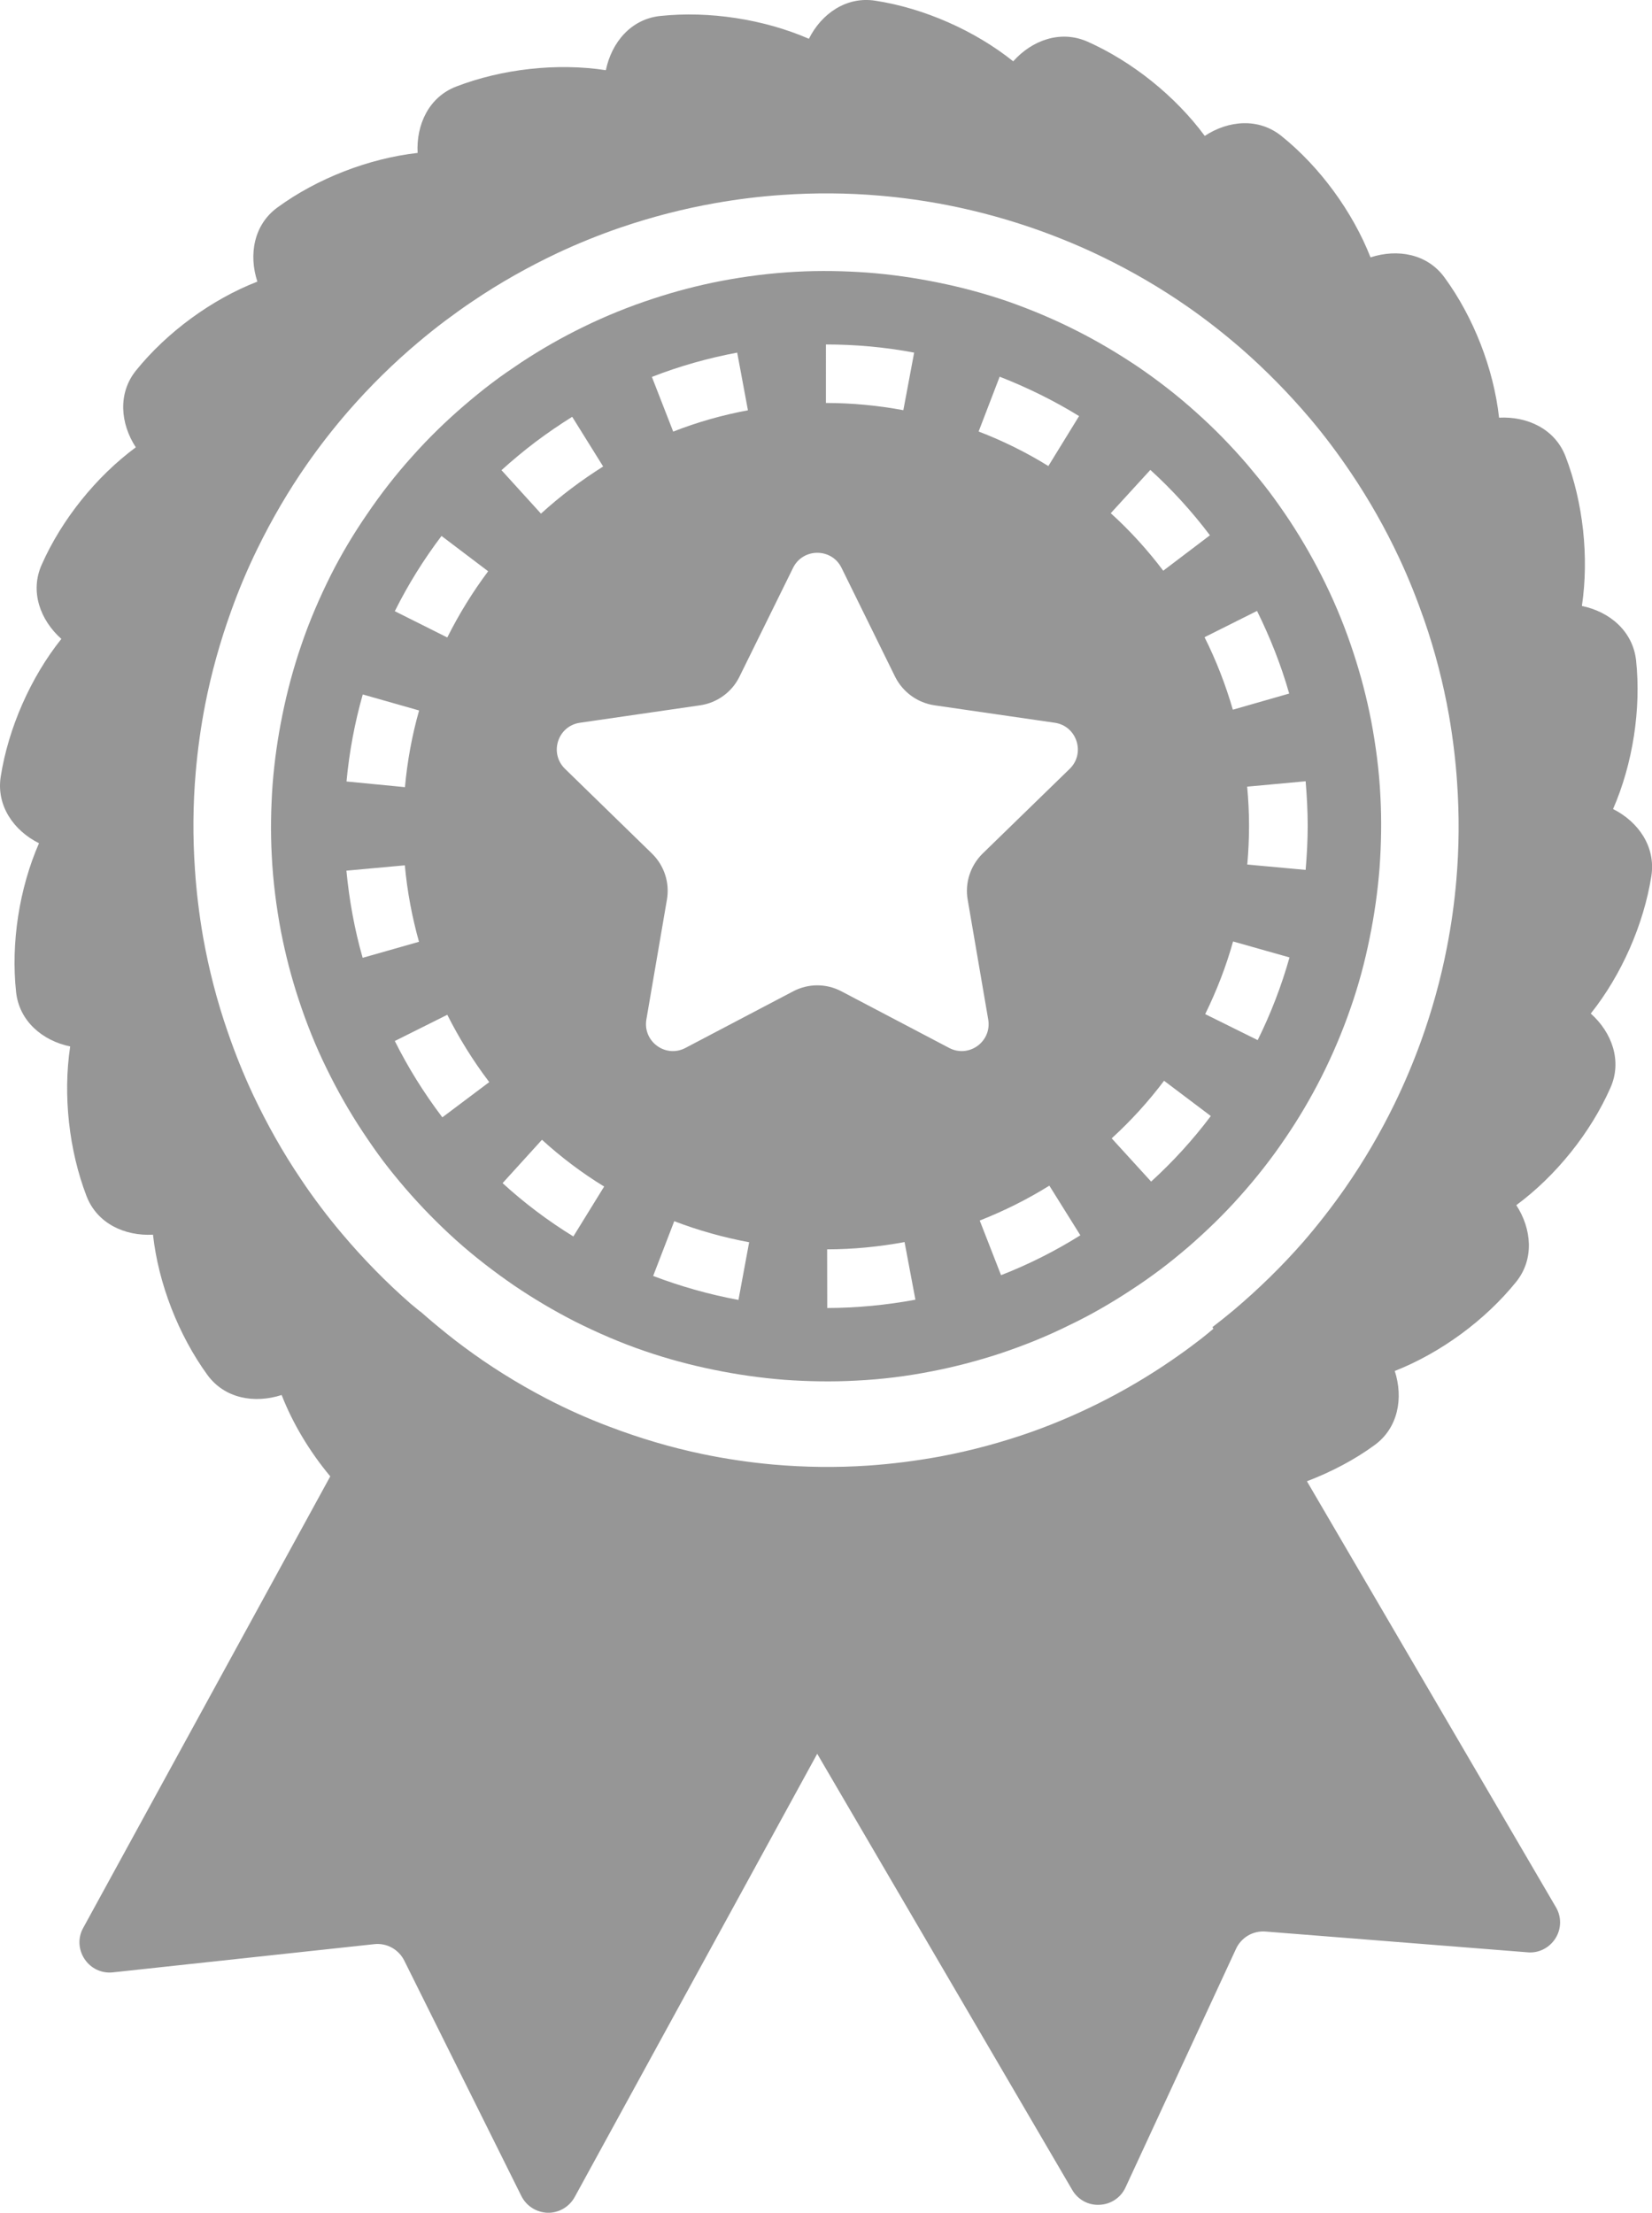
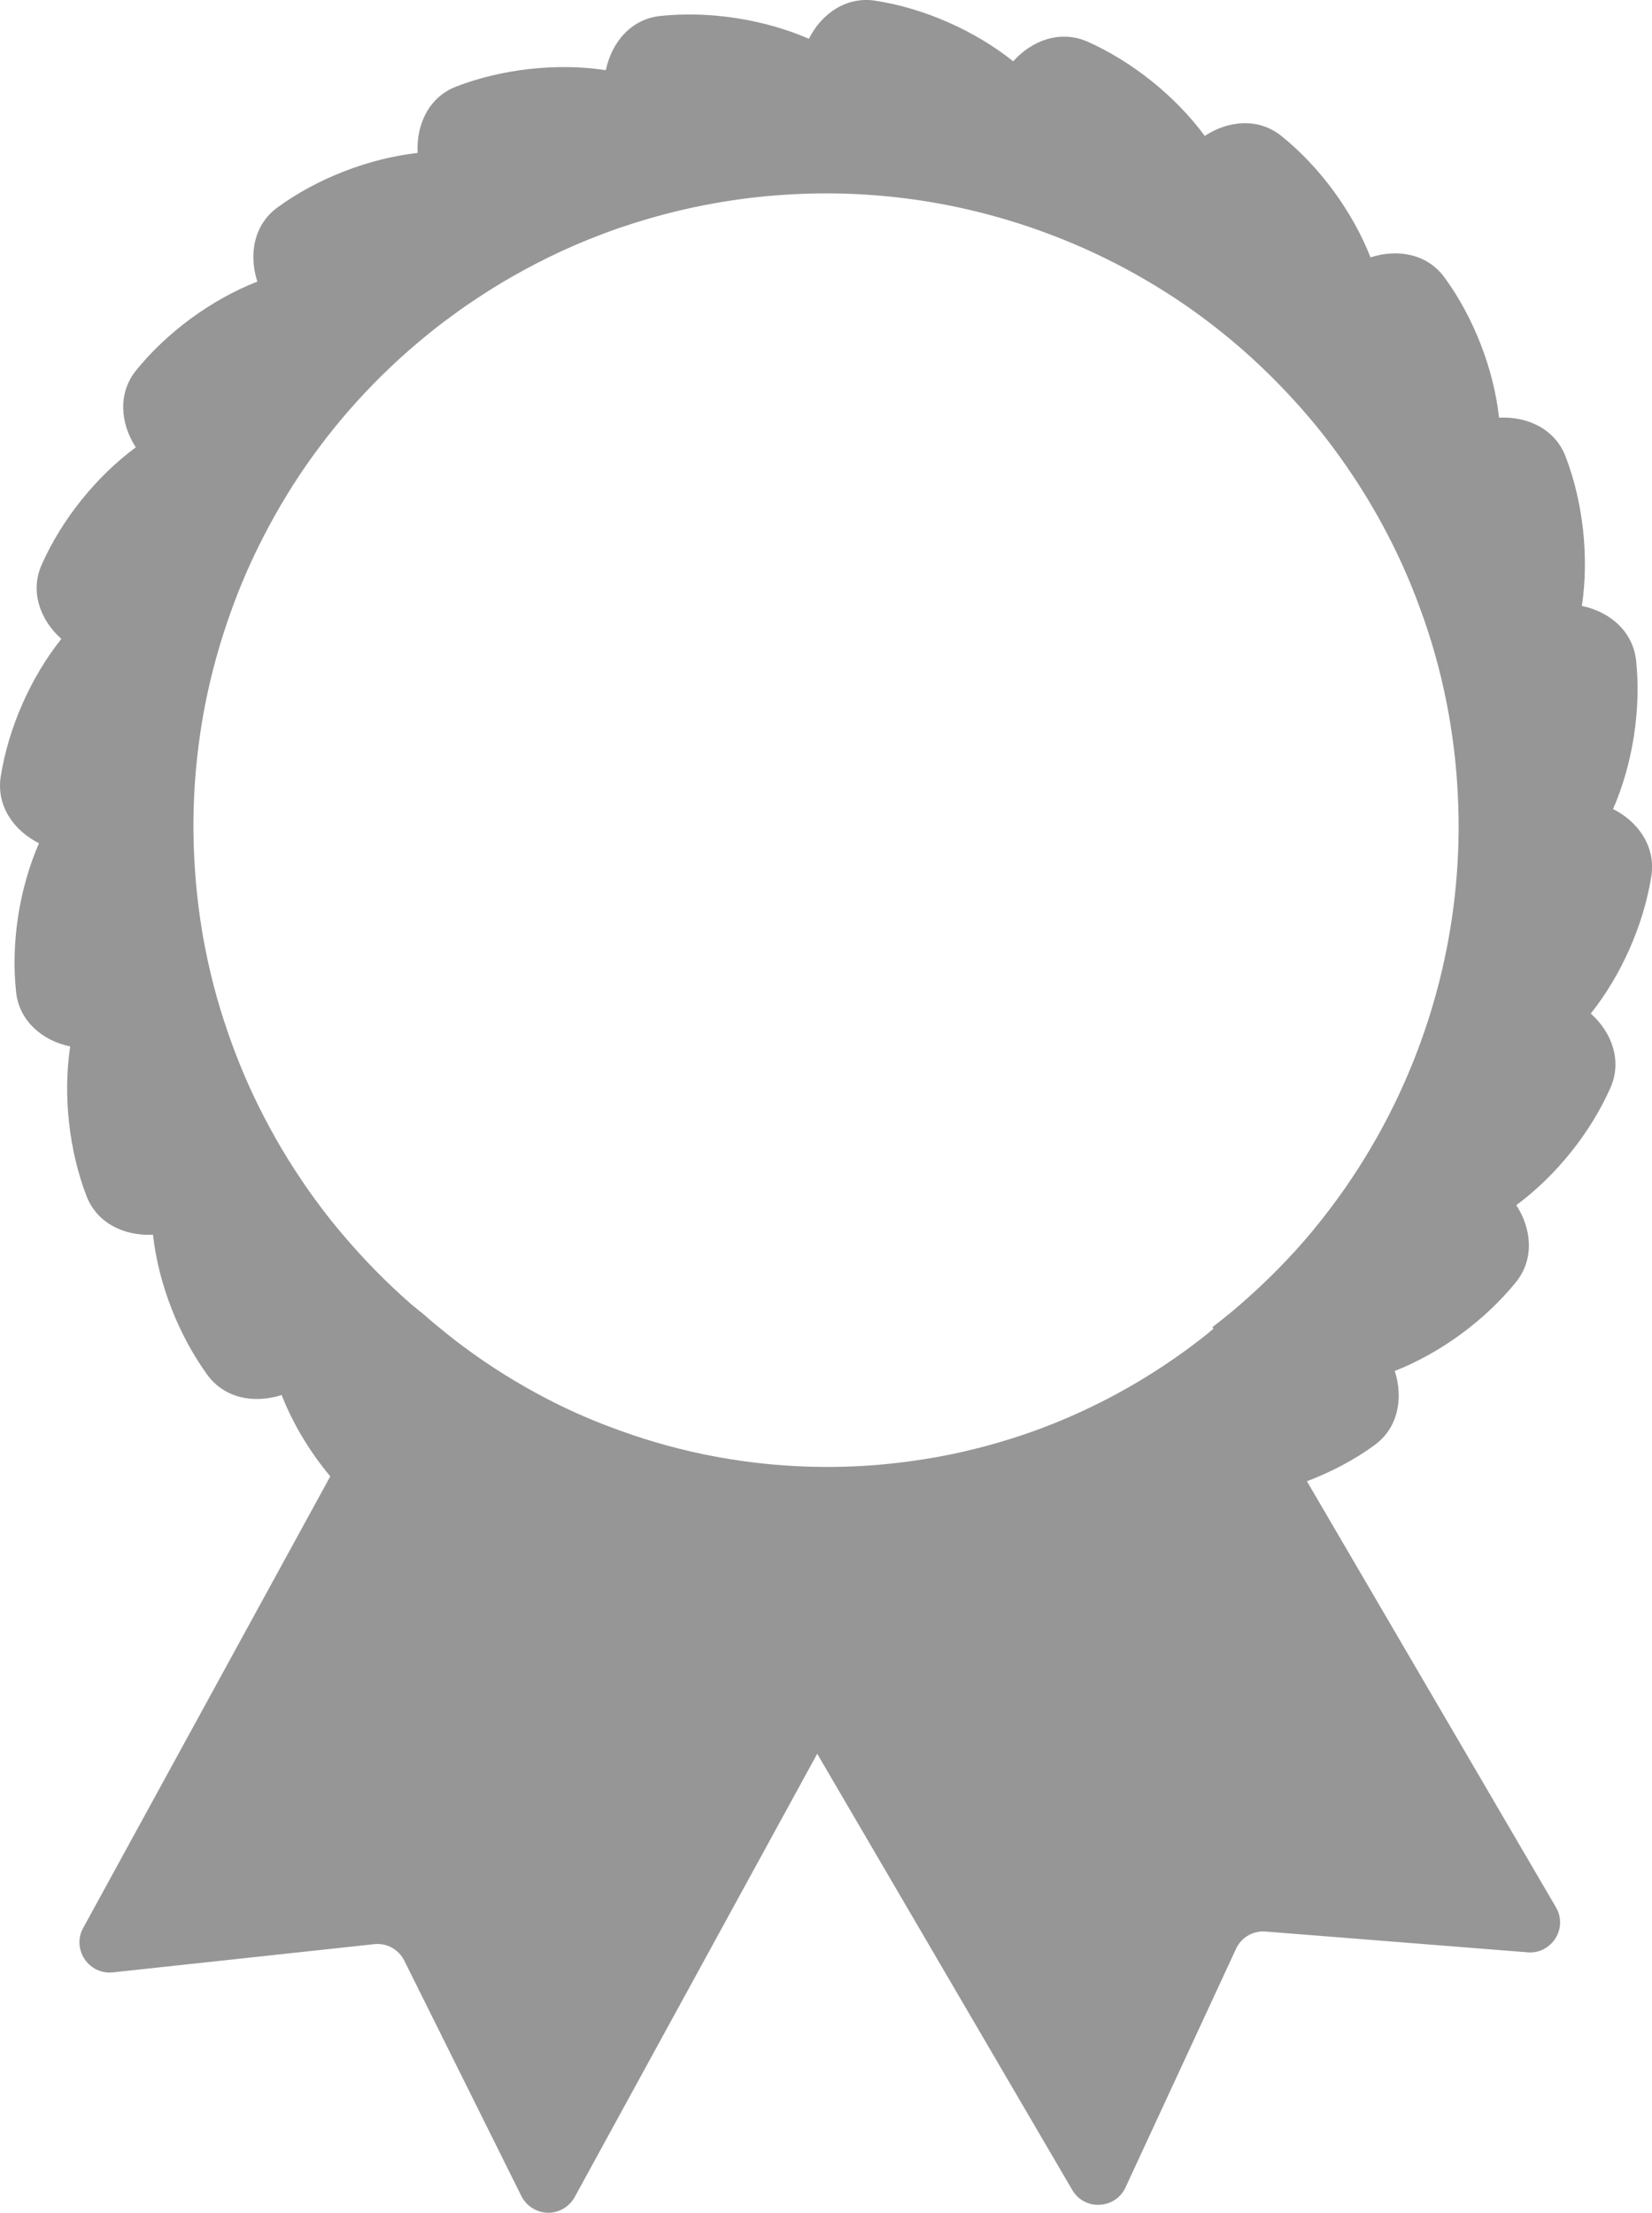
<svg xmlns="http://www.w3.org/2000/svg" version="1.1" id="Layer_1" x="0px" y="0px" width="29.997px" height="40.167px" viewBox="0 0 29.997 40.167" enable-background="new 0 0 29.997 40.167" xml:space="preserve">
  <path fill="#969696" d="M29.29,14.686c0.358-0.82,0.512-1.812,0.418-2.699c-0.06-0.531-0.48-0.883-0.984-0.987  c0.132-0.886,0.023-1.883-0.297-2.715c-0.192-0.498-0.692-0.73-1.207-0.703c-0.098-0.887-0.463-1.824-0.989-2.543  c-0.313-0.432-0.854-0.527-1.345-0.367c-0.326-0.83-0.92-1.643-1.615-2.201c-0.415-0.336-0.963-0.288-1.395-0.004  c-0.531-0.719-1.313-1.348-2.129-1.711c-0.488-0.215-1.006-0.028-1.349,0.357C17.7,0.555,16.78,0.149,15.896,0.013  c-0.524-0.083-0.978,0.232-1.208,0.691c-0.82-0.356-1.812-0.508-2.699-0.414c-0.531,0.056-0.883,0.478-0.988,0.984  C10.116,1.139,9.118,1.25,8.284,1.571C7.786,1.763,7.556,2.263,7.583,2.776c-0.887,0.1-1.824,0.463-2.545,0.99  c-0.43,0.313-0.525,0.856-0.365,1.346C3.841,5.436,3.032,6.03,2.47,6.725C2.136,7.139,2.185,7.69,2.466,8.12  c-0.719,0.531-1.348,1.314-1.709,2.131c-0.217,0.485-0.028,1.004,0.357,1.347c-0.558,0.698-0.963,1.62-1.101,2.5  c-0.082,0.526,0.234,0.979,0.695,1.209c-0.359,0.821-0.512,1.813-0.416,2.7c0.057,0.53,0.479,0.884,0.982,0.989  c-0.132,0.886-0.023,1.882,0.297,2.716c0.192,0.498,0.692,0.728,1.207,0.701c0.098,0.887,0.463,1.823,0.989,2.547  c0.314,0.429,0.855,0.522,1.347,0.363c0.203,0.52,0.51,1.03,0.883,1.477L1.509,35c-0.098,0.176-0.086,0.394,0.027,0.563  c0.113,0.17,0.309,0.263,0.512,0.241l4.746-0.512c0.227-0.026,0.445,0.094,0.547,0.299l2.125,4.271  c0.092,0.185,0.277,0.3,0.48,0.306c0.203,0.004,0.391-0.108,0.489-0.285l4.404-8.047l4.631,7.918  c0.102,0.176,0.293,0.281,0.496,0.269c0.205-0.008,0.387-0.131,0.471-0.315l2.005-4.328c0.095-0.209,0.31-0.336,0.539-0.317  l4.757,0.377c0.202,0.019,0.398-0.082,0.506-0.254c0.109-0.173,0.112-0.39,0.008-0.565l-4.521-7.732  c0.44-0.168,0.86-0.387,1.224-0.653c0.434-0.313,0.53-0.858,0.371-1.349c0.832-0.327,1.641-0.92,2.203-1.616  c0.334-0.414,0.284-0.963,0.004-1.394c0.719-0.531,1.348-1.313,1.709-2.13c0.217-0.487,0.027-1.006-0.357-1.348  c0.558-0.699,0.963-1.619,1.101-2.5C30.066,15.37,29.751,14.919,29.29,14.686 M7.454,23.664c-0.441-0.386-0.855-0.808-1.242-1.267  c-0.131-0.155-0.26-0.315-0.383-0.479c-0.125-0.166-0.246-0.334-0.359-0.504c-0.336-0.496-0.625-1.013-0.875-1.542  c-0.176-0.375-0.328-0.756-0.461-1.143c-0.196-0.564-0.342-1.136-0.446-1.716c-0.07-0.407-0.121-0.815-0.148-1.226  c-0.041-0.59-0.037-1.184,0.014-1.771c0.035-0.408,0.092-0.818,0.17-1.22c0.113-0.578,0.273-1.151,0.474-1.707  c0.139-0.388,0.299-0.767,0.481-1.138c0.258-0.526,0.556-1.039,0.896-1.526c0.235-0.336,0.488-0.661,0.76-0.973  C6.72,7.011,7.14,6.596,7.599,6.21c0.156-0.131,0.316-0.26,0.48-0.383c0.168-0.125,0.334-0.246,0.504-0.359  c0.496-0.336,1.012-0.625,1.541-0.875c0.375-0.176,0.758-0.33,1.145-0.463c0.564-0.192,1.136-0.34,1.714-0.442  c0.407-0.072,0.815-0.123,1.225-0.15c0.59-0.041,1.184-0.037,1.771,0.014c0.411,0.035,0.819,0.093,1.222,0.171  c0.58,0.114,1.15,0.272,1.707,0.473c0.387,0.141,0.766,0.299,1.137,0.481c0.527,0.257,1.039,0.556,1.527,0.896  c0.336,0.234,0.659,0.488,0.973,0.76c0.44,0.385,0.854,0.806,1.242,1.263c0.133,0.157,0.26,0.317,0.385,0.483  s0.244,0.334,0.357,0.502c0.336,0.498,0.627,1.014,0.875,1.543c0.176,0.375,0.327,0.756,0.461,1.142  c0.195,0.564,0.342,1.137,0.445,1.717c0.07,0.406,0.121,0.813,0.148,1.223c0.041,0.591,0.037,1.184-0.014,1.773  c-0.035,0.409-0.092,0.817-0.171,1.219c-0.112,0.58-0.272,1.152-0.472,1.707c-0.141,0.388-0.301,0.767-0.482,1.138  c-0.257,0.526-0.557,1.039-0.896,1.526c-0.235,0.336-0.486,0.66-0.758,0.974c-0.385,0.44-0.808,0.854-1.267,1.242  c-0.125,0.104-0.253,0.207-0.382,0.305l0.016,0.031c-0.074,0.062-0.148,0.125-0.225,0.184c-0.123,0.093-0.246,0.188-0.371,0.275  c-0.846,0.603-1.752,1.071-2.689,1.407c-0.551,0.195-1.113,0.347-1.681,0.453c-0.429,0.078-0.862,0.134-1.296,0.164  c-0.579,0.039-1.159,0.032-1.735-0.019c-0.433-0.039-0.863-0.103-1.289-0.192c-0.568-0.119-1.127-0.285-1.672-0.492  c-0.398-0.149-0.787-0.323-1.168-0.522C9.392,25.11,8.892,24.8,8.415,24.444C8.224,24.304,8.04,24.153,7.856,24  c-0.054-0.047-0.107-0.09-0.16-0.138c-0.019-0.019-0.043-0.034-0.062-0.055l-0.002,0.004C7.571,23.761,7.513,23.714,7.454,23.664" />
-   <path fill="#969696" d="M8.274,22.506c0.34,0.305,0.7,0.582,1.071,0.836c0.353,0.239,0.718,0.454,1.093,0.646  c0.413,0.207,0.838,0.391,1.274,0.539c0.41,0.141,0.832,0.254,1.258,0.34c0.418,0.086,0.843,0.146,1.269,0.18  c0.434,0.031,0.871,0.039,1.305,0.015c0.461-0.022,0.918-0.079,1.371-0.168c0.414-0.08,0.823-0.187,1.229-0.319  c0.427-0.142,0.85-0.31,1.259-0.513c0.396-0.188,0.778-0.409,1.151-0.655c0.174-0.113,0.345-0.234,0.515-0.361  c0.175-0.131,0.343-0.27,0.507-0.409c0.332-0.289,0.645-0.591,0.93-0.912c0.307-0.342,0.586-0.698,0.838-1.072  c0.24-0.352,0.455-0.719,0.646-1.094c0.207-0.41,0.388-0.836,0.537-1.269c0.144-0.412,0.257-0.834,0.343-1.263  c0.086-0.418,0.146-0.844,0.18-1.27c0.031-0.434,0.039-0.873,0.015-1.311c-0.022-0.454-0.082-0.909-0.167-1.36  c-0.081-0.416-0.188-0.829-0.322-1.235c-0.139-0.426-0.307-0.844-0.507-1.254c-0.19-0.39-0.407-0.773-0.651-1.144  c-0.117-0.176-0.24-0.352-0.369-0.524c-0.131-0.172-0.269-0.34-0.404-0.5c-0.291-0.338-0.598-0.652-0.922-0.941  c-0.338-0.305-0.696-0.582-1.063-0.832c-0.355-0.238-0.72-0.455-1.095-0.645c-0.414-0.211-0.839-0.39-1.276-0.543  c-0.41-0.14-0.832-0.254-1.257-0.339c-0.42-0.086-0.845-0.147-1.274-0.18c-0.43-0.031-0.863-0.039-1.297-0.016  c-0.461,0.024-0.922,0.082-1.381,0.17c-0.412,0.08-0.818,0.186-1.221,0.319c-0.429,0.14-0.851,0.31-1.263,0.511  c-0.385,0.188-0.764,0.403-1.131,0.645c-0.18,0.121-0.359,0.242-0.533,0.375c-0.174,0.131-0.342,0.269-0.506,0.41  c-0.332,0.285-0.645,0.59-0.93,0.91c-0.308,0.34-0.586,0.699-0.84,1.074C6.415,9.698,6.2,10.059,6.011,10.432  c-0.209,0.418-0.393,0.844-0.541,1.281c-0.141,0.411-0.254,0.831-0.34,1.254c-0.086,0.42-0.147,0.844-0.18,1.27  c-0.031,0.435-0.039,0.867-0.015,1.302C4.958,16,5.017,16.463,5.104,16.921c0.081,0.412,0.186,0.82,0.319,1.222  c0.14,0.426,0.308,0.849,0.51,1.258c0.189,0.388,0.404,0.767,0.646,1.134c0.119,0.179,0.242,0.358,0.373,0.533  c0.131,0.174,0.27,0.342,0.41,0.506C7.649,21.906,7.954,22.217,8.274,22.506 M10.411,22.445c-0.457-0.281-0.89-0.606-1.285-0.968  l0.715-0.787c0.347,0.316,0.726,0.603,1.129,0.849L10.411,22.445z M11.86,23.162l0.383-0.994c0.438,0.168,0.897,0.296,1.36,0.382  l-0.194,1.047C12.882,23.5,12.36,23.352,11.86,23.162 M15.021,23.744l-0.002-1.065c0.47,0,0.945-0.047,1.406-0.132l0.197,1.046  C16.097,23.691,15.558,23.742,15.021,23.744 M20.902,21.449l-0.716-0.785c0.35-0.319,0.669-0.67,0.951-1.045l0.849,0.64  C21.665,20.686,21.302,21.085,20.902,21.449 M22.837,18.881l-0.953-0.472c0.207-0.423,0.379-0.863,0.506-1.319l1.025,0.29  C23.269,17.897,23.075,18.401,22.837,18.881 M23.708,14.182c0.022,0.266,0.037,0.539,0.037,0.81c0,0.265-0.015,0.534-0.037,0.799  l-1.06-0.097c0.021-0.233,0.032-0.469,0.032-0.702c0-0.236-0.012-0.478-0.034-0.712L23.708,14.182z M22.825,11.09  c0.237,0.479,0.438,0.985,0.584,1.5l-1.023,0.293c-0.131-0.451-0.303-0.896-0.514-1.316L22.825,11.09z M20.888,8.53  c0.395,0.359,0.758,0.758,1.082,1.187l-0.848,0.643c-0.285-0.377-0.605-0.729-0.953-1.044L20.888,8.53z M18.177,23.148l-0.387-0.992  c0.438-0.172,0.862-0.383,1.264-0.633l0.563,0.901C19.161,22.71,18.677,22.953,18.177,23.148 M18.152,6.838  c0.5,0.196,0.987,0.434,1.442,0.715L19.036,8.46c-0.398-0.247-0.824-0.457-1.266-0.627L18.152,6.838z M14.997,6.253  c0.535,0,1.074,0.048,1.602,0.148l-0.196,1.045c-0.463-0.086-0.937-0.131-1.406-0.131V6.253z M15.28,10.307l0.975,1.981  c0.139,0.276,0.406,0.47,0.713,0.515l2.185,0.317c0.399,0.058,0.562,0.552,0.271,0.836l-1.582,1.539  c-0.221,0.218-0.324,0.53-0.271,0.836l0.373,2.175c0.069,0.401-0.351,0.707-0.711,0.516l-1.953-1.026  c-0.275-0.146-0.603-0.146-0.879,0l-1.953,1.026c-0.359,0.191-0.779-0.114-0.711-0.516l0.373-2.175  c0.053-0.306-0.048-0.618-0.271-0.836l-1.58-1.539c-0.291-0.284-0.131-0.778,0.271-0.836l2.184-0.317  c0.307-0.045,0.574-0.238,0.711-0.515l0.976-1.981C14.581,9.944,15.101,9.944,15.28,10.307 M13.386,6.401l0.195,1.047  c-0.463,0.086-0.92,0.215-1.357,0.387l-0.387-0.993C12.337,6.647,12.856,6.5,13.386,6.401 M9.731,8.017  c0.213-0.16,0.434-0.31,0.659-0.451l0.562,0.902c-0.197,0.125-0.392,0.258-0.578,0.399c-0.189,0.142-0.375,0.297-0.551,0.457  L9.106,8.535C9.306,8.354,9.517,8.179,9.731,8.017 M8.017,9.729l0.847,0.641c-0.281,0.375-0.531,0.78-0.742,1.202l-0.953-0.477  C7.407,10.617,7.692,10.158,8.017,9.729 M6.587,12.606l1.023,0.291c-0.129,0.453-0.214,0.92-0.257,1.392l-1.061-0.103  C6.341,13.655,6.44,13.123,6.587,12.606 M6.29,15.805l1.061-0.097c0.043,0.47,0.13,0.935,0.257,1.388l-1.023,0.291  C6.438,16.875,6.341,16.338,6.29,15.805 M7.169,18.897l0.953-0.476c0.211,0.419,0.461,0.824,0.746,1.201l0.016,0.021l-0.852,0.64  l-0.011-0.015C7.694,19.835,7.407,19.375,7.169,18.897" />
</svg>